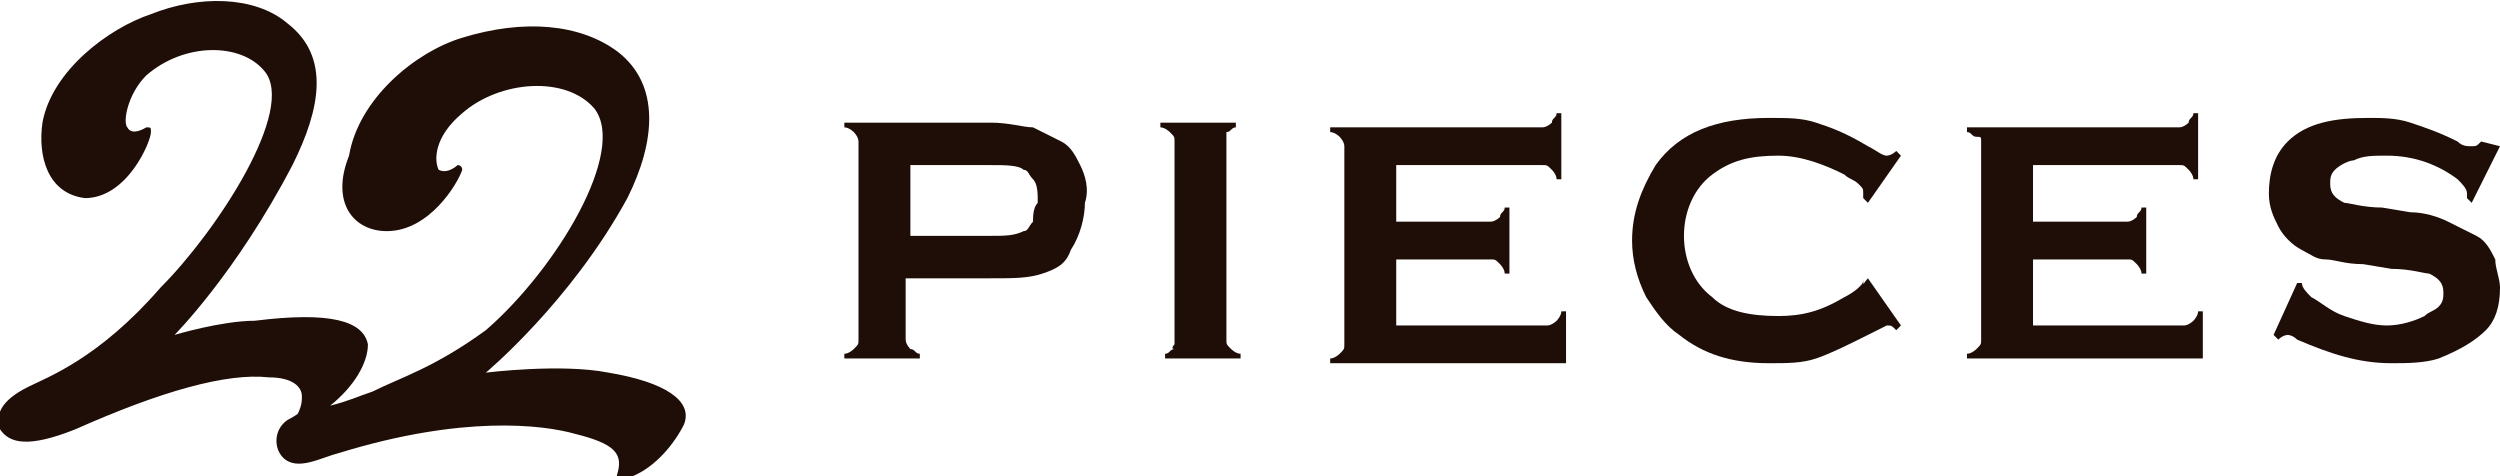
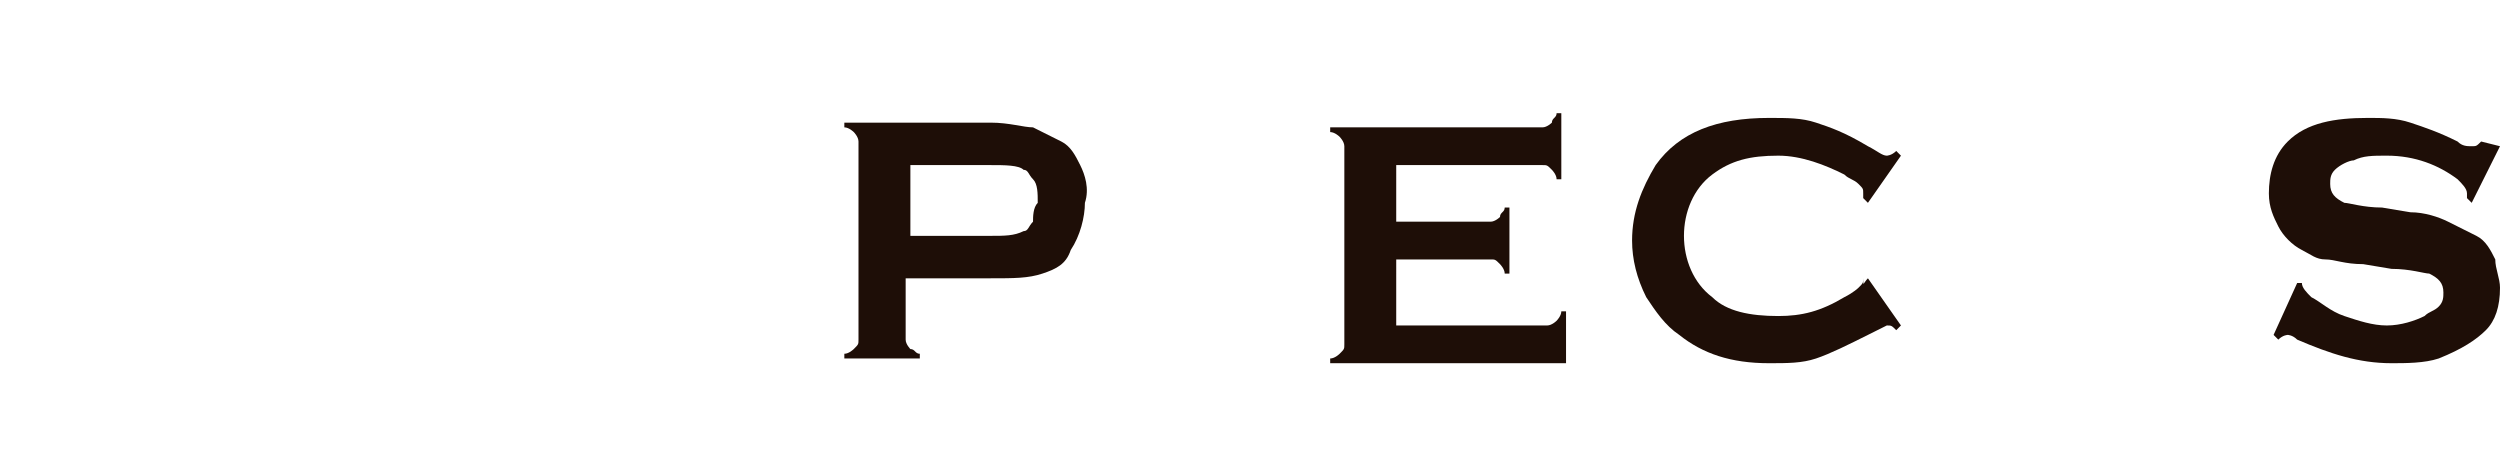
<svg xmlns="http://www.w3.org/2000/svg" version="1.1" id="レイヤー_1" x="0px" y="0px" viewBox="0 0 53 10.1" style="enable-background:new 0 0 53 10.1;" xml:space="preserve">
  <style type="text/css">
	.st0{fill:#1E0E07;}
</style>
  <g>
    <g>
      <g>
-         <path class="st0" d="M24.9,7.3V3c0-0.1,0-0.1-0.1-0.2c0,0-0.1-0.1-0.2-0.1V2.6h1.6v0.1c-0.1,0-0.1,0.1-0.2,0.1     C26,2.9,26,2.9,26,3v4.2c0,0.1,0,0.1,0.1,0.2c0,0,0.1,0.1,0.2,0.1v0.1h-1.6V7.5c0.1,0,0.1-0.1,0.2-0.1     C24.8,7.4,24.9,7.3,24.9,7.3z" />
        <path class="st0" d="M39.6,5.9l0.7,1L40.2,7c-0.1-0.1-0.1-0.1-0.2-0.1c0,0-0.2,0.1-0.4,0.2c-0.4,0.2-0.8,0.4-1.1,0.5     c-0.3,0.1-0.6,0.1-1,0.1c-0.8,0-1.4-0.2-1.9-0.6c-0.3-0.2-0.5-0.5-0.7-0.8c-0.2-0.4-0.3-0.8-0.3-1.2c0-0.6,0.2-1.1,0.5-1.6     c0.5-0.7,1.3-1,2.4-1c0.4,0,0.7,0,1,0.1c0.3,0.1,0.6,0.2,1.1,0.5c0.2,0.1,0.3,0.2,0.4,0.2c0,0,0.1,0,0.2-0.1l0.1,0.1l-0.7,1     l-0.1-0.1c0,0,0-0.1,0-0.1c0-0.1,0-0.1-0.1-0.2c-0.1-0.1-0.2-0.1-0.3-0.2c-0.4-0.2-0.9-0.4-1.4-0.4c-0.6,0-1,0.1-1.4,0.4     c-0.4,0.3-0.6,0.8-0.6,1.3c0,0.5,0.2,1,0.6,1.3c0.3,0.3,0.8,0.4,1.4,0.4c0.5,0,0.9-0.1,1.4-0.4c0.2-0.1,0.3-0.2,0.3-0.2     c0.1-0.1,0.1-0.1,0.1-0.2C39.5,6.1,39.5,6,39.6,5.9L39.6,5.9z" />
        <path class="st0" d="M22.9,3.5c-0.1-0.2-0.2-0.4-0.4-0.5c-0.2-0.1-0.4-0.2-0.6-0.3c-0.2,0-0.5-0.1-0.9-0.1h-1.8h-1.3v0.1     c0.1,0,0.2,0.1,0.2,0.1c0,0,0.1,0.1,0.1,0.2v4.2c0,0.1,0,0.1-0.1,0.2c0,0-0.1,0.1-0.2,0.1v0.1h1.6V7.5c-0.1,0-0.1-0.1-0.2-0.1     c0,0-0.1-0.1-0.1-0.2V6.8V5.9h1.8c0.5,0,0.8,0,1.1-0.1c0.3-0.1,0.5-0.2,0.6-0.5c0.2-0.3,0.3-0.7,0.3-1C23.1,4,23,3.7,22.9,3.5z      M21.9,4.7c-0.1,0.1-0.1,0.2-0.2,0.2C21.5,5,21.3,5,21,5h-1.7V4.8V3.5H21c0.3,0,0.6,0,0.7,0.1c0.1,0,0.1,0.1,0.2,0.2     c0.1,0.1,0.1,0.3,0.1,0.5C21.9,4.4,21.9,4.6,21.9,4.7z" />
        <g>
          <path class="st0" d="M33.2,6.6h-0.1c0,0.1-0.1,0.2-0.1,0.2c0,0-0.1,0.1-0.2,0.1h-3.2V5.5h2c0.1,0,0.1,0,0.2,0.1      c0,0,0.1,0.1,0.1,0.2H32V4.4h-0.1c0,0.1-0.1,0.1-0.1,0.2c0,0-0.1,0.1-0.2,0.1h-2V3.5h3.1c0.1,0,0.1,0,0.2,0.1      c0,0,0.1,0.1,0.1,0.2h0.1V2.4H33c0,0.1-0.1,0.1-0.1,0.2c0,0-0.1,0.1-0.2,0.1h-4.5v0.1c0.1,0,0.2,0.1,0.2,0.1      c0,0,0.1,0.1,0.1,0.2v4.2c0,0.1,0,0.1-0.1,0.2c0,0-0.1,0.1-0.2,0.1v0.1h1h3.6h0.4V6.6z" />
        </g>
        <g>
-           <path class="st0" d="M46.7,6.6h-0.1c0,0.1-0.1,0.2-0.1,0.2c0,0-0.1,0.1-0.2,0.1h-3.2V5.5h2c0.1,0,0.1,0,0.2,0.1      c0,0,0.1,0.1,0.1,0.2h0.1V4.4h-0.1c0,0.1-0.1,0.1-0.1,0.2c0,0-0.1,0.1-0.2,0.1h-2V3.5h3.1c0.1,0,0.1,0,0.2,0.1      c0,0,0.1,0.1,0.1,0.2h0.1V2.4h-0.1c0,0.1-0.1,0.1-0.1,0.2c0,0-0.1,0.1-0.2,0.1h-4.5v0.1c0.1,0,0.1,0.1,0.2,0.1      C42,2.9,42,2.9,42,3v4.2c0,0.1,0,0.1-0.1,0.2c0,0-0.1,0.1-0.2,0.1v0.1h1h3.6h0.4V6.6z" />
-         </g>
+           </g>
        <g>
          <path class="st0" d="M53,3.1l-0.6,1.2l-0.1-0.1c0,0,0,0,0-0.1c0-0.1-0.1-0.2-0.2-0.3c-0.4-0.3-0.9-0.5-1.5-0.5      c-0.3,0-0.5,0-0.7,0.1c-0.1,0-0.3,0.1-0.4,0.2c-0.1,0.1-0.1,0.2-0.1,0.3c0,0.2,0.1,0.3,0.3,0.4c0.1,0,0.4,0.1,0.8,0.1l0.6,0.1      c0.3,0,0.6,0.1,0.8,0.2c0.2,0.1,0.4,0.2,0.6,0.3c0.2,0.1,0.3,0.3,0.4,0.5C52.9,5.7,53,5.9,53,6.1c0,0.4-0.1,0.7-0.3,0.9      c-0.2,0.2-0.5,0.4-1,0.6c-0.3,0.1-0.7,0.1-1,0.1c-0.7,0-1.3-0.2-2-0.5c-0.1-0.1-0.2-0.1-0.2-0.1c0,0-0.1,0-0.2,0.1l-0.1-0.1      L48.7,6L48.8,6c0,0,0,0,0,0c0,0.1,0.1,0.2,0.2,0.3c0.2,0.1,0.4,0.3,0.7,0.4c0.3,0.1,0.6,0.2,0.9,0.2c0.3,0,0.6-0.1,0.8-0.2      c0.1-0.1,0.2-0.1,0.3-0.2c0.1-0.1,0.1-0.2,0.1-0.3c0-0.2-0.1-0.3-0.3-0.4c-0.1,0-0.4-0.1-0.8-0.1l-0.6-0.1      c-0.4,0-0.6-0.1-0.8-0.1c-0.2,0-0.3-0.1-0.5-0.2c-0.2-0.1-0.4-0.3-0.5-0.5c-0.1-0.2-0.2-0.4-0.2-0.7c0-0.4,0.1-0.8,0.4-1.1      c0.4-0.4,1-0.5,1.7-0.5c0.3,0,0.6,0,0.9,0.1c0.3,0.1,0.6,0.2,1,0.4c0.1,0.1,0.2,0.1,0.3,0.1c0.1,0,0.1,0,0.2-0.1L53,3.1z" />
        </g>
      </g>
    </g>
-     <path class="st0" d="M12.9,7.9c-1-0.2-2.6,0-2.6,0s1.8-1.5,3-3.7c0.6-1.2,0.7-2.4-0.2-3.1c-0.8-0.6-2-0.7-3.3-0.3   c-1,0.3-2.2,1.3-2.4,2.5C7,4.3,7.5,4.9,8.2,4.9c0.9,0,1.5-1,1.6-1.3c0,0,0-0.1-0.1-0.1c0,0-0.2,0.2-0.4,0.1   C9.2,3.4,9.2,2.9,9.8,2.4c0.8-0.7,2.2-0.8,2.8-0.1c0.7,0.9-0.8,3.4-2.3,4.7C9.2,7.8,8.5,8,7.9,8.3C7.6,8.4,7.4,8.5,7,8.6   c0.5-0.4,0.8-0.9,0.8-1.3C7.7,6.8,7,6.6,5.4,6.8C4.7,6.8,3.7,7.1,3.7,7.1S5,5.8,6.2,3.5c0.6-1.2,0.8-2.3-0.1-3   C5.4-0.1,4.2-0.1,3.2,0.3C2.3,0.6,1.1,1.5,0.9,2.6C0.8,3.3,1,4.1,1.8,4.2C2.7,4.2,3.2,3,3.2,2.8c0-0.1,0-0.1-0.1-0.1   c0,0-0.3,0.2-0.4,0c-0.1-0.1,0-0.7,0.4-1.1c0.8-0.7,2-0.7,2.5-0.1c0.7,0.8-1,3.4-2.2,4.6C2.1,7.6,1,8,0.6,8.2C0,8.5-0.1,8.8,0,9.1   c0.2,0.3,0.6,0.4,1.6,0c1.8-0.8,3.2-1.2,4.1-1.1c0.5,0,0.7,0.2,0.7,0.4c0,0.1,0,0.2-0.1,0.4C6.4,8.7,6.3,8.8,6.1,8.9   C5.8,9.1,5.8,9.5,6,9.7c0.3,0.3,0.8,0,1.2-0.1c2.6-0.8,4.3-0.6,5-0.4c0.8,0.2,1,0.4,0.9,0.8c-0.1,0.3,0.1,0.2,0.3,0.1   c0.5-0.2,0.9-0.7,1.1-1.1C14.7,8.5,14.1,8.1,12.9,7.9z" />
  </g>
</svg>